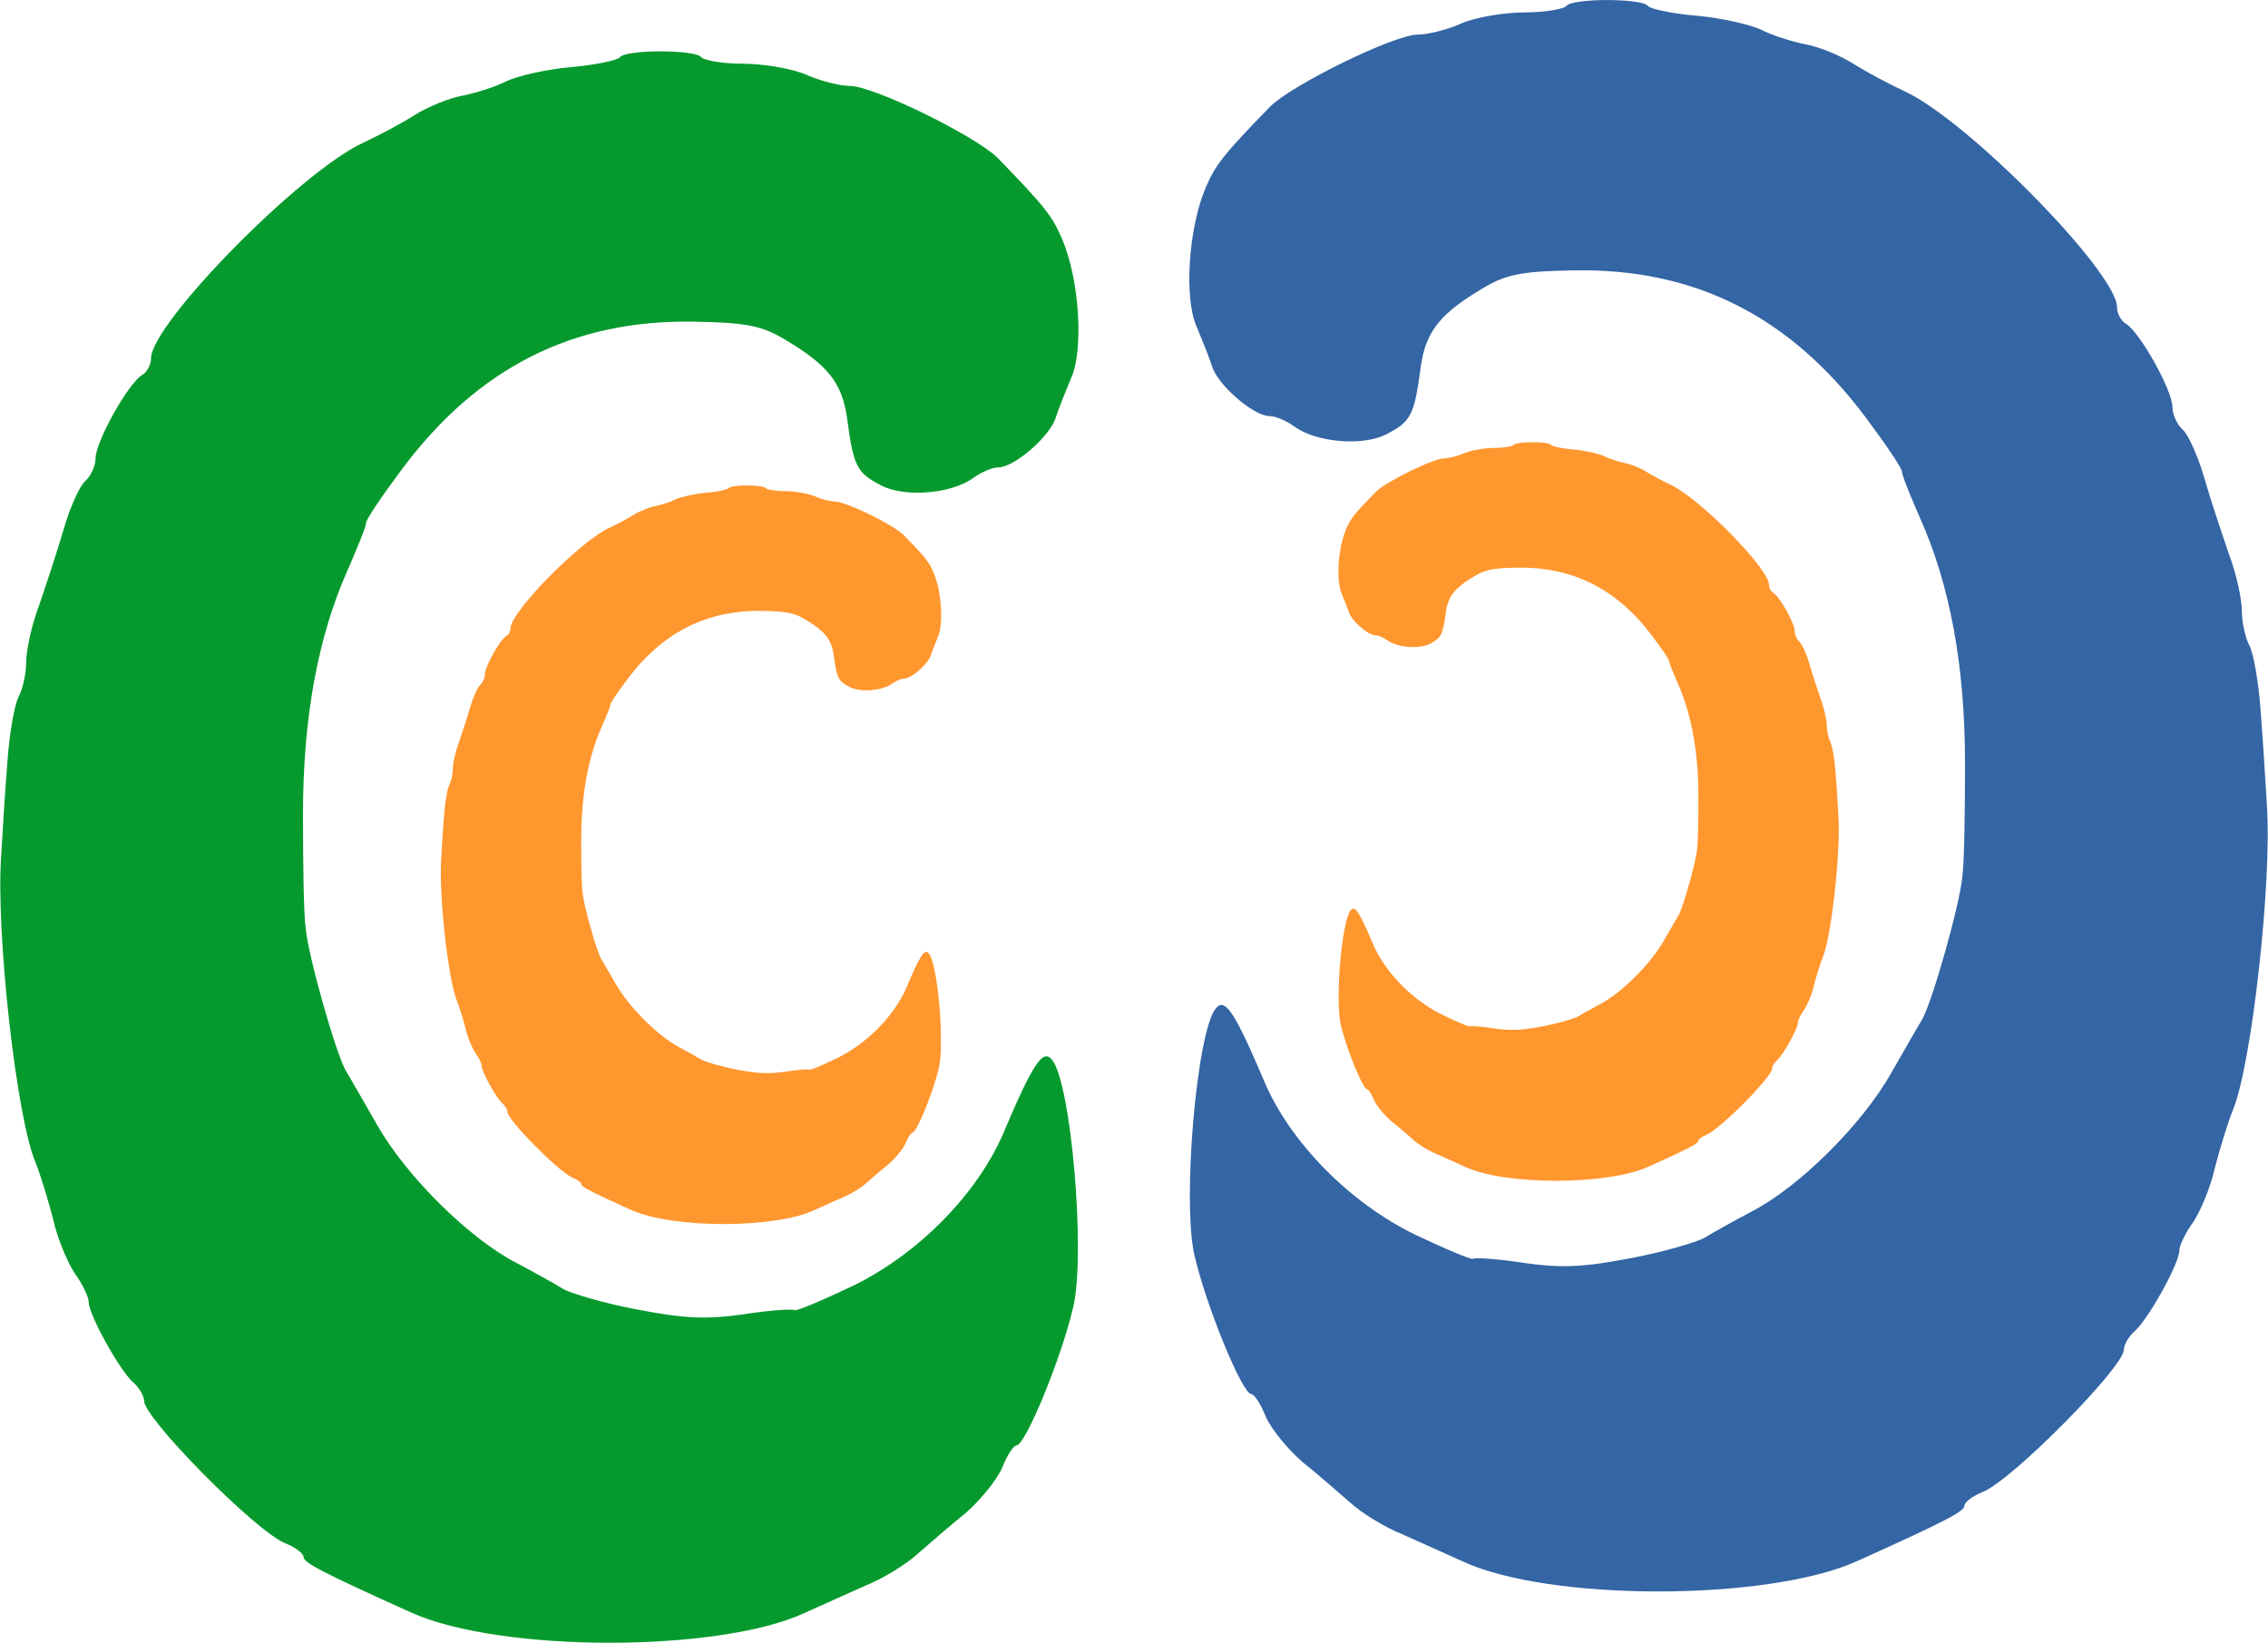
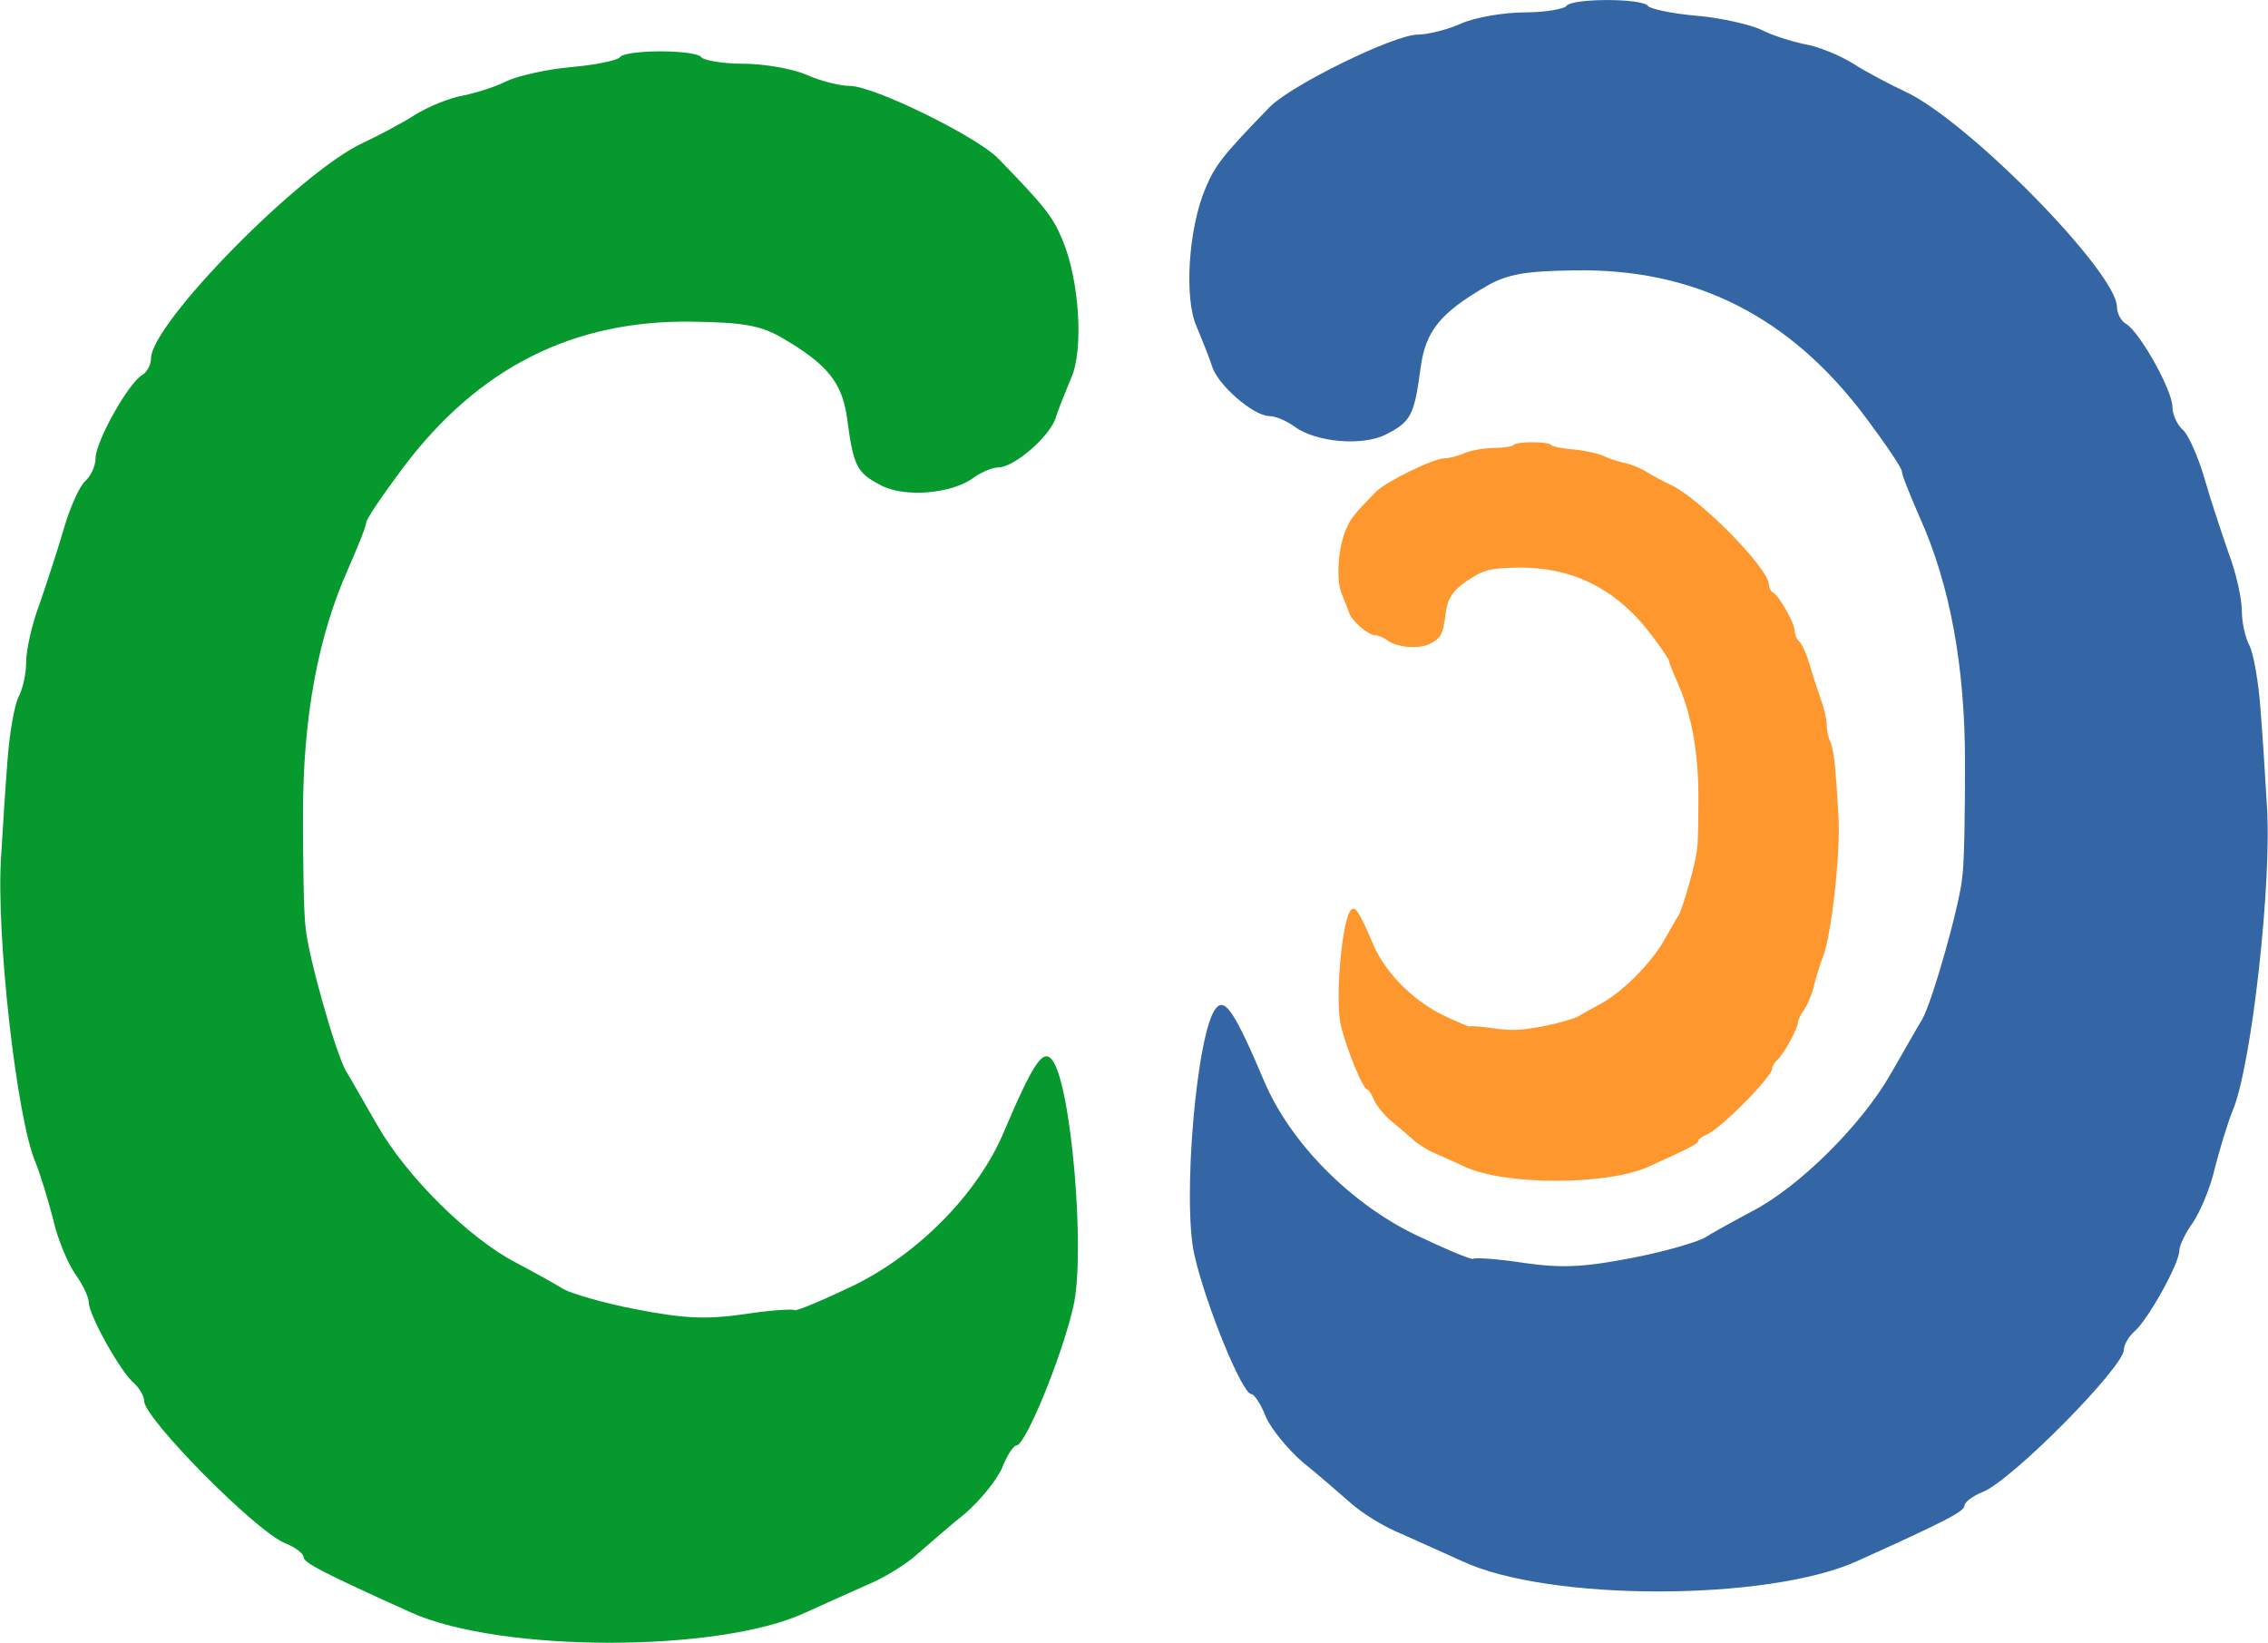
<svg xmlns="http://www.w3.org/2000/svg" version="1.2" viewBox="5416 4933 11535 8356" preserveAspectRatio="xMidYMid" fill-rule="evenodd" stroke-width="28.222" stroke-linejoin="round" xml:space="preserve">
  <defs class="EmbeddedBulletChars">
    <g id="bullet-char-template-57356" transform="scale(0,-0)">
      <path d="M 580,1141 L 1163,571 580,0 -4,571 580,1141 Z" />
    </g>
    <g id="bullet-char-template-57354" transform="scale(0,-0)">
      <path d="M 8,1128 L 1137,1128 1137,0 8,0 8,1128 Z" />
    </g>
    <g id="bullet-char-template-10146" transform="scale(0,-0)">
      <path d="M 174,0 L 602,739 174,1481 1456,739 174,0 Z M 1358,739 L 309,1346 659,739 1358,739 Z" />
    </g>
    <g id="bullet-char-template-10132" transform="scale(0,-0)">
      <path d="M 2015,739 L 1276,0 717,0 1260,543 174,543 174,936 1260,936 717,1481 1274,1481 2015,739 Z" />
    </g>
    <g id="bullet-char-template-10007" transform="scale(0,-0)">
      <path d="M 0,-2 C -7,14 -16,27 -25,37 L 356,567 C 262,823 215,952 215,954 215,979 228,992 255,992 264,992 276,990 289,987 310,991 331,999 354,1012 L 381,999 492,748 772,1049 836,1024 860,1049 C 881,1039 901,1025 922,1006 886,937 835,863 770,784 769,783 710,716 594,584 L 774,223 C 774,196 753,168 711,139 L 727,119 C 717,90 699,76 672,76 641,76 570,178 457,381 L 164,-76 C 142,-110 111,-127 72,-127 30,-127 9,-110 8,-76 1,-67 -2,-52 -2,-32 -2,-23 -1,-13 0,-2 Z" />
    </g>
    <g id="bullet-char-template-10004" transform="scale(0,-0)">
      <path d="M 285,-33 C 182,-33 111,30 74,156 52,228 41,333 41,471 41,549 55,616 82,672 116,743 169,778 240,778 293,778 328,747 346,684 L 369,508 C 377,444 397,411 428,410 L 1163,1116 C 1174,1127 1196,1133 1229,1133 1271,1133 1292,1118 1292,1087 L 1292,965 C 1292,929 1282,901 1262,881 L 442,47 C 390,-6 338,-33 285,-33 Z" />
    </g>
    <g id="bullet-char-template-9679" transform="scale(0,-0)">
      <path d="M 813,0 C 632,0 489,54 383,161 276,268 223,411 223,592 223,773 276,916 383,1023 489,1130 632,1184 813,1184 992,1184 1136,1130 1245,1023 1353,916 1407,772 1407,592 1407,412 1353,268 1245,161 1136,54 992,0 813,0 Z" />
    </g>
    <g id="bullet-char-template-8226" transform="scale(0,-0)">
      <path d="M 346,457 C 273,457 209,483 155,535 101,586 74,649 74,723 74,796 101,859 155,911 209,963 273,989 346,989 419,989 480,963 531,910 582,859 608,796 608,723 608,648 583,586 532,535 482,483 420,457 346,457 Z" />
    </g>
    <g id="bullet-char-template-8211" transform="scale(0,-0)">
-       <path d="M -4,459 L 1135,459 1135,606 -4,606 -4,459 Z" />
-     </g>
+       </g>
    <g id="bullet-char-template-61548" transform="scale(0,-0)">
      <path d="M 173,740 C 173,903 231,1043 346,1159 462,1274 601,1332 765,1332 928,1332 1067,1274 1183,1159 1299,1043 1357,903 1357,740 1357,577 1299,437 1183,322 1067,206 928,148 765,148 601,148 462,206 346,322 231,437 173,577 173,740 Z" />
    </g>
  </defs>
  <g class="Page">
    <g class="com.sun.star.drawing.ClosedBezierShape">
      <g id="id3">
-         <rect class="BoundingBox" stroke="none" fill="none" x="5416" y="5194" width="5486" height="8095" />
        <path fill="rgb(6,154,46)" stroke="none" d="M 8568,5225 C 8557,5239 8444,5264 8322,5274 8195,5285 8047,5320 7994,5345 7941,5373 7839,5405 7771,5419 7704,5430 7592,5476 7525,5518 7458,5561 7338,5624 7263,5659 6942,5807 6184,6580 6184,6756 6184,6788 6163,6827 6138,6841 6068,6883 5902,7179 5902,7264 5902,7303 5877,7356 5849,7380 5821,7405 5771,7515 5740,7624 5708,7734 5651,7906 5616,8008 5577,8111 5549,8241 5549,8301 5549,8361 5531,8439 5510,8478 5489,8520 5464,8664 5454,8802 5443,8943 5429,9158 5422,9285 5394,9670 5500,10626 5598,10848 5623,10912 5662,11039 5687,11137 5708,11233 5761,11356 5796,11409 5835,11462 5867,11529 5867,11554 5867,11621 6029,11910 6096,11966 6124,11991 6149,12033 6149,12058 6149,12146 6713,12718 6865,12781 6918,12802 6960,12834 6960,12852 6960,12880 7052,12929 7507,13134 7962,13339 9076,13339 9513,13134 9591,13099 9732,13035 9820,12996 9908,12961 10028,12887 10085,12834 10141,12785 10250,12690 10325,12630 10399,12566 10483,12464 10512,12400 10536,12337 10571,12284 10586,12284 10631,12284 10815,11839 10875,11578 10938,11307 10864,10439 10766,10322 10720,10266 10670,10340 10519,10696 10388,11003 10088,11310 9753,11473 9598,11547 9464,11603 9457,11596 9450,11589 9333,11596 9199,11617 9002,11645 8892,11638 8652,11592 8487,11561 8322,11511 8283,11490 8244,11465 8135,11405 8043,11356 7803,11233 7482,10915 7334,10654 7263,10531 7193,10407 7175,10379 7122,10284 6985,9800 6971,9656 6960,9578 6957,9317 6957,9074 6957,8580 7034,8167 7186,7828 7235,7716 7278,7610 7278,7592 7278,7574 7362,7451 7465,7313 7849,6802 8332,6558 8945,6569 9189,6573 9280,6587 9386,6647 9623,6784 9700,6876 9725,7066 9757,7306 9774,7338 9898,7402 10018,7465 10258,7444 10367,7363 10406,7335 10462,7310 10494,7310 10575,7310 10762,7148 10787,7052 10801,7010 10836,6922 10864,6855 10928,6714 10907,6357 10818,6149 10769,6033 10730,5983 10490,5736 10377,5624 9859,5370 9739,5370 9690,5370 9587,5345 9517,5313 9443,5281 9298,5257 9192,5257 9090,5257 8995,5239 8984,5225 8959,5184 8592,5184 8568,5225 Z" />
      </g>
    </g>
    <g class="com.sun.star.drawing.ClosedBezierShape">
      <g id="id4">
        <rect class="BoundingBox" stroke="none" fill="none" x="11465" y="4933" width="5486" height="8095" />
        <path fill="rgb(52,101,164)" stroke="none" d="M 13798,4964 C 13809,4978 13922,5003 14045,5013 14172,5024 14320,5059 14373,5084 14426,5112 14528,5144 14596,5158 14663,5169 14775,5215 14842,5257 14909,5300 15029,5363 15104,5398 15425,5546 16183,6319 16183,6495 16183,6527 16204,6566 16229,6580 16299,6622 16465,6918 16465,7003 16465,7042 16490,7095 16518,7119 16546,7144 16595,7254 16627,7363 16658,7473 16716,7645 16751,7747 16790,7850 16818,7980 16818,8040 16818,8100 16836,8178 16857,8217 16878,8259 16903,8403 16913,8541 16924,8682 16938,8897 16945,9024 16973,9409 16867,10365 16769,10587 16744,10651 16705,10778 16680,10876 16659,10972 16606,11095 16571,11148 16532,11201 16500,11268 16500,11293 16500,11360 16338,11649 16271,11705 16243,11730 16218,11772 16218,11797 16218,11885 15654,12457 15502,12520 15449,12541 15407,12573 15407,12591 15407,12619 15315,12668 14860,12873 14405,13078 13290,13078 12853,12873 12775,12838 12634,12774 12546,12735 12458,12700 12338,12626 12281,12573 12225,12524 12116,12429 12041,12369 11967,12305 11883,12203 11854,12139 11830,12076 11795,12023 11780,12023 11735,12023 11551,11578 11491,11317 11428,11046 11502,10178 11600,10061 11646,10005 11696,10079 11847,10435 11978,10742 12278,11049 12613,11212 12768,11286 12902,11342 12909,11335 12916,11328 13033,11335 13167,11356 13364,11384 13474,11377 13714,11331 13879,11300 14045,11250 14084,11229 14123,11204 14232,11144 14324,11095 14564,10972 14885,10654 15033,10393 15104,10270 15174,10146 15192,10118 15245,10023 15382,9539 15396,9395 15407,9317 15410,9056 15410,8813 15410,8319 15333,7906 15181,7567 15132,7455 15089,7349 15089,7331 15089,7313 15005,7190 14902,7052 14518,6541 14035,6297 13421,6308 13177,6312 13086,6326 12980,6386 12743,6523 12666,6615 12641,6805 12609,7045 12592,7077 12468,7141 12348,7204 12108,7183 11999,7102 11960,7074 11904,7049 11872,7049 11791,7049 11604,6887 11579,6791 11565,6749 11530,6661 11502,6594 11438,6453 11459,6096 11548,5888 11597,5772 11636,5722 11876,5475 11989,5363 12507,5109 12627,5109 12676,5109 12779,5084 12849,5052 12923,5020 13068,4996 13174,4996 13276,4996 13371,4978 13382,4964 13407,4923 13774,4923 13798,4964 Z" />
      </g>
    </g>
    <g class="com.sun.star.drawing.ClosedBezierShape">
      <g id="id5">
        <rect class="BoundingBox" stroke="none" fill="none" x="12222" y="7181" width="2548" height="3759" />
        <path fill="rgb(255,151,47)" stroke="none" d="M 13306,7197 C 13311,7203 13363,7215 13420,7219 13479,7224 13548,7241 13573,7252 13597,7265 13645,7280 13676,7287 13707,7292 13759,7313 13790,7333 13821,7352 13877,7382 13912,7398 14061,7467 14413,7825 14413,7907 14413,7922 14422,7940 14434,7947 14467,7966 14544,8103 14544,8143 14544,8161 14555,8185 14568,8197 14581,8208 14604,8259 14619,8310 14633,8361 14660,8441 14676,8488 14694,8536 14707,8596 14707,8624 14707,8652 14716,8688 14725,8706 14735,8726 14747,8793 14751,8857 14757,8922 14763,9022 14766,9081 14779,9260 14730,9703 14685,9806 14673,9836 14655,9895 14643,9940 14634,9985 14609,10042 14593,10067 14575,10091 14560,10122 14560,10134 14560,10165 14485,10299 14454,10325 14441,10337 14429,10356 14429,10368 14429,10409 14167,10674 14097,10703 14072,10713 14053,10728 14053,10736 14053,10749 14010,10772 13799,10867 13588,10962 13070,10962 12867,10867 12831,10851 12766,10821 12725,10803 12684,10787 12628,10753 12602,10728 12576,10705 12525,10661 12490,10633 12456,10604 12417,10556 12404,10527 12392,10497 12376,10473 12369,10473 12348,10473 12263,10266 12235,10145 12206,10019 12240,9616 12286,9562 12307,9536 12330,9570 12400,9736 12461,9878 12600,10021 12756,10096 12828,10131 12890,10157 12893,10153 12896,10150 12951,10153 13013,10163 13104,10176 13155,10173 13267,10152 13343,10137 13420,10114 13439,10104 13457,10093 13507,10065 13550,10042 13661,9985 13810,9837 13879,9716 13912,9659 13944,9602 13953,9589 13977,9545 14041,9320 14047,9253 14053,9217 14054,9096 14054,8983 14054,8754 14018,8562 13948,8405 13925,8353 13905,8304 13905,8295 13905,8287 13866,8230 13818,8166 13640,7929 13416,7815 13131,7820 13018,7822 12975,7829 12926,7857 12816,7920 12780,7963 12769,8051 12754,8162 12746,8177 12689,8207 12633,8236 12521,8226 12471,8189 12453,8176 12427,8164 12412,8164 12374,8164 12288,8089 12276,8045 12269,8025 12253,7984 12240,7953 12211,7888 12220,7722 12262,7625 12284,7572 12302,7548 12414,7434 12466,7382 12707,7264 12762,7264 12785,7264 12833,7252 12865,7237 12900,7223 12967,7211 13016,7211 13064,7211 13108,7203 13113,7197 13124,7177 13295,7177 13306,7197 Z" />
      </g>
    </g>
    <g class="com.sun.star.drawing.ClosedBezierShape">
      <g id="id6">
-         <rect class="BoundingBox" stroke="none" fill="none" x="7657" y="7402" width="2547" height="3758" />
-         <path fill="rgb(255,151,47)" stroke="none" d="M 9120,7417 C 9115,7423 9063,7435 9006,7439 8947,7444 8878,7461 8853,7472 8829,7485 8781,7500 8750,7507 8719,7512 8667,7533 8636,7553 8605,7572 8549,7602 8514,7618 8365,7687 8013,8045 8013,8127 8013,8142 8004,8160 7992,8167 7959,8186 7882,8323 7882,8363 7882,8381 7871,8405 7858,8417 7845,8428 7822,8479 7807,8530 7793,8581 7766,8661 7750,8708 7732,8756 7719,8816 7719,8844 7719,8872 7710,8908 7701,8926 7691,8946 7679,9013 7675,9077 7669,9142 7663,9242 7660,9301 7647,9480 7696,9923 7741,10026 7753,10056 7771,10115 7783,10160 7792,10205 7817,10262 7833,10287 7851,10311 7866,10342 7866,10354 7866,10385 7941,10519 7972,10545 7985,10557 7997,10576 7997,10588 7997,10629 8259,10894 8329,10923 8354,10933 8373,10948 8373,10956 8373,10969 8416,10992 8627,11087 8838,11182 9356,11182 9559,11087 9595,11071 9660,11041 9701,11023 9742,11007 9798,10973 9824,10948 9850,10925 9901,10881 9936,10853 9970,10824 10009,10776 10022,10747 10034,10717 10050,10693 10057,10693 10078,10693 10163,10486 10191,10365 10220,10239 10186,9836 10140,9782 10119,9756 10096,9790 10026,9956 9965,10098 9826,10241 9670,10316 9598,10351 9536,10377 9533,10373 9530,10370 9475,10373 9413,10383 9322,10396 9271,10393 9159,10372 9083,10357 9006,10334 8987,10324 8969,10313 8919,10285 8876,10262 8765,10205 8616,10057 8547,9936 8514,9879 8482,9822 8473,9809 8449,9765 8385,9540 8379,9473 8373,9437 8372,9316 8372,9203 8372,8974 8408,8782 8478,8625 8501,8573 8521,8524 8521,8515 8521,8507 8560,8450 8608,8386 8786,8149 9010,8035 9295,8040 9408,8042 9451,8049 9500,8077 9610,8140 9646,8183 9657,8271 9672,8382 9680,8397 9737,8427 9793,8456 9905,8446 9955,8409 9973,8396 9999,8384 10014,8384 10052,8384 10138,8309 10150,8265 10157,8245 10173,8204 10186,8173 10215,8108 10206,7942 10164,7845 10142,7792 10124,7768 10012,7654 9960,7602 9719,7484 9664,7484 9641,7484 9593,7472 9561,7457 9526,7443 9459,7431 9410,7431 9362,7431 9318,7423 9313,7417 9302,7397 9131,7397 9120,7417 Z" />
-       </g>
+         </g>
    </g>
  </g>
</svg>